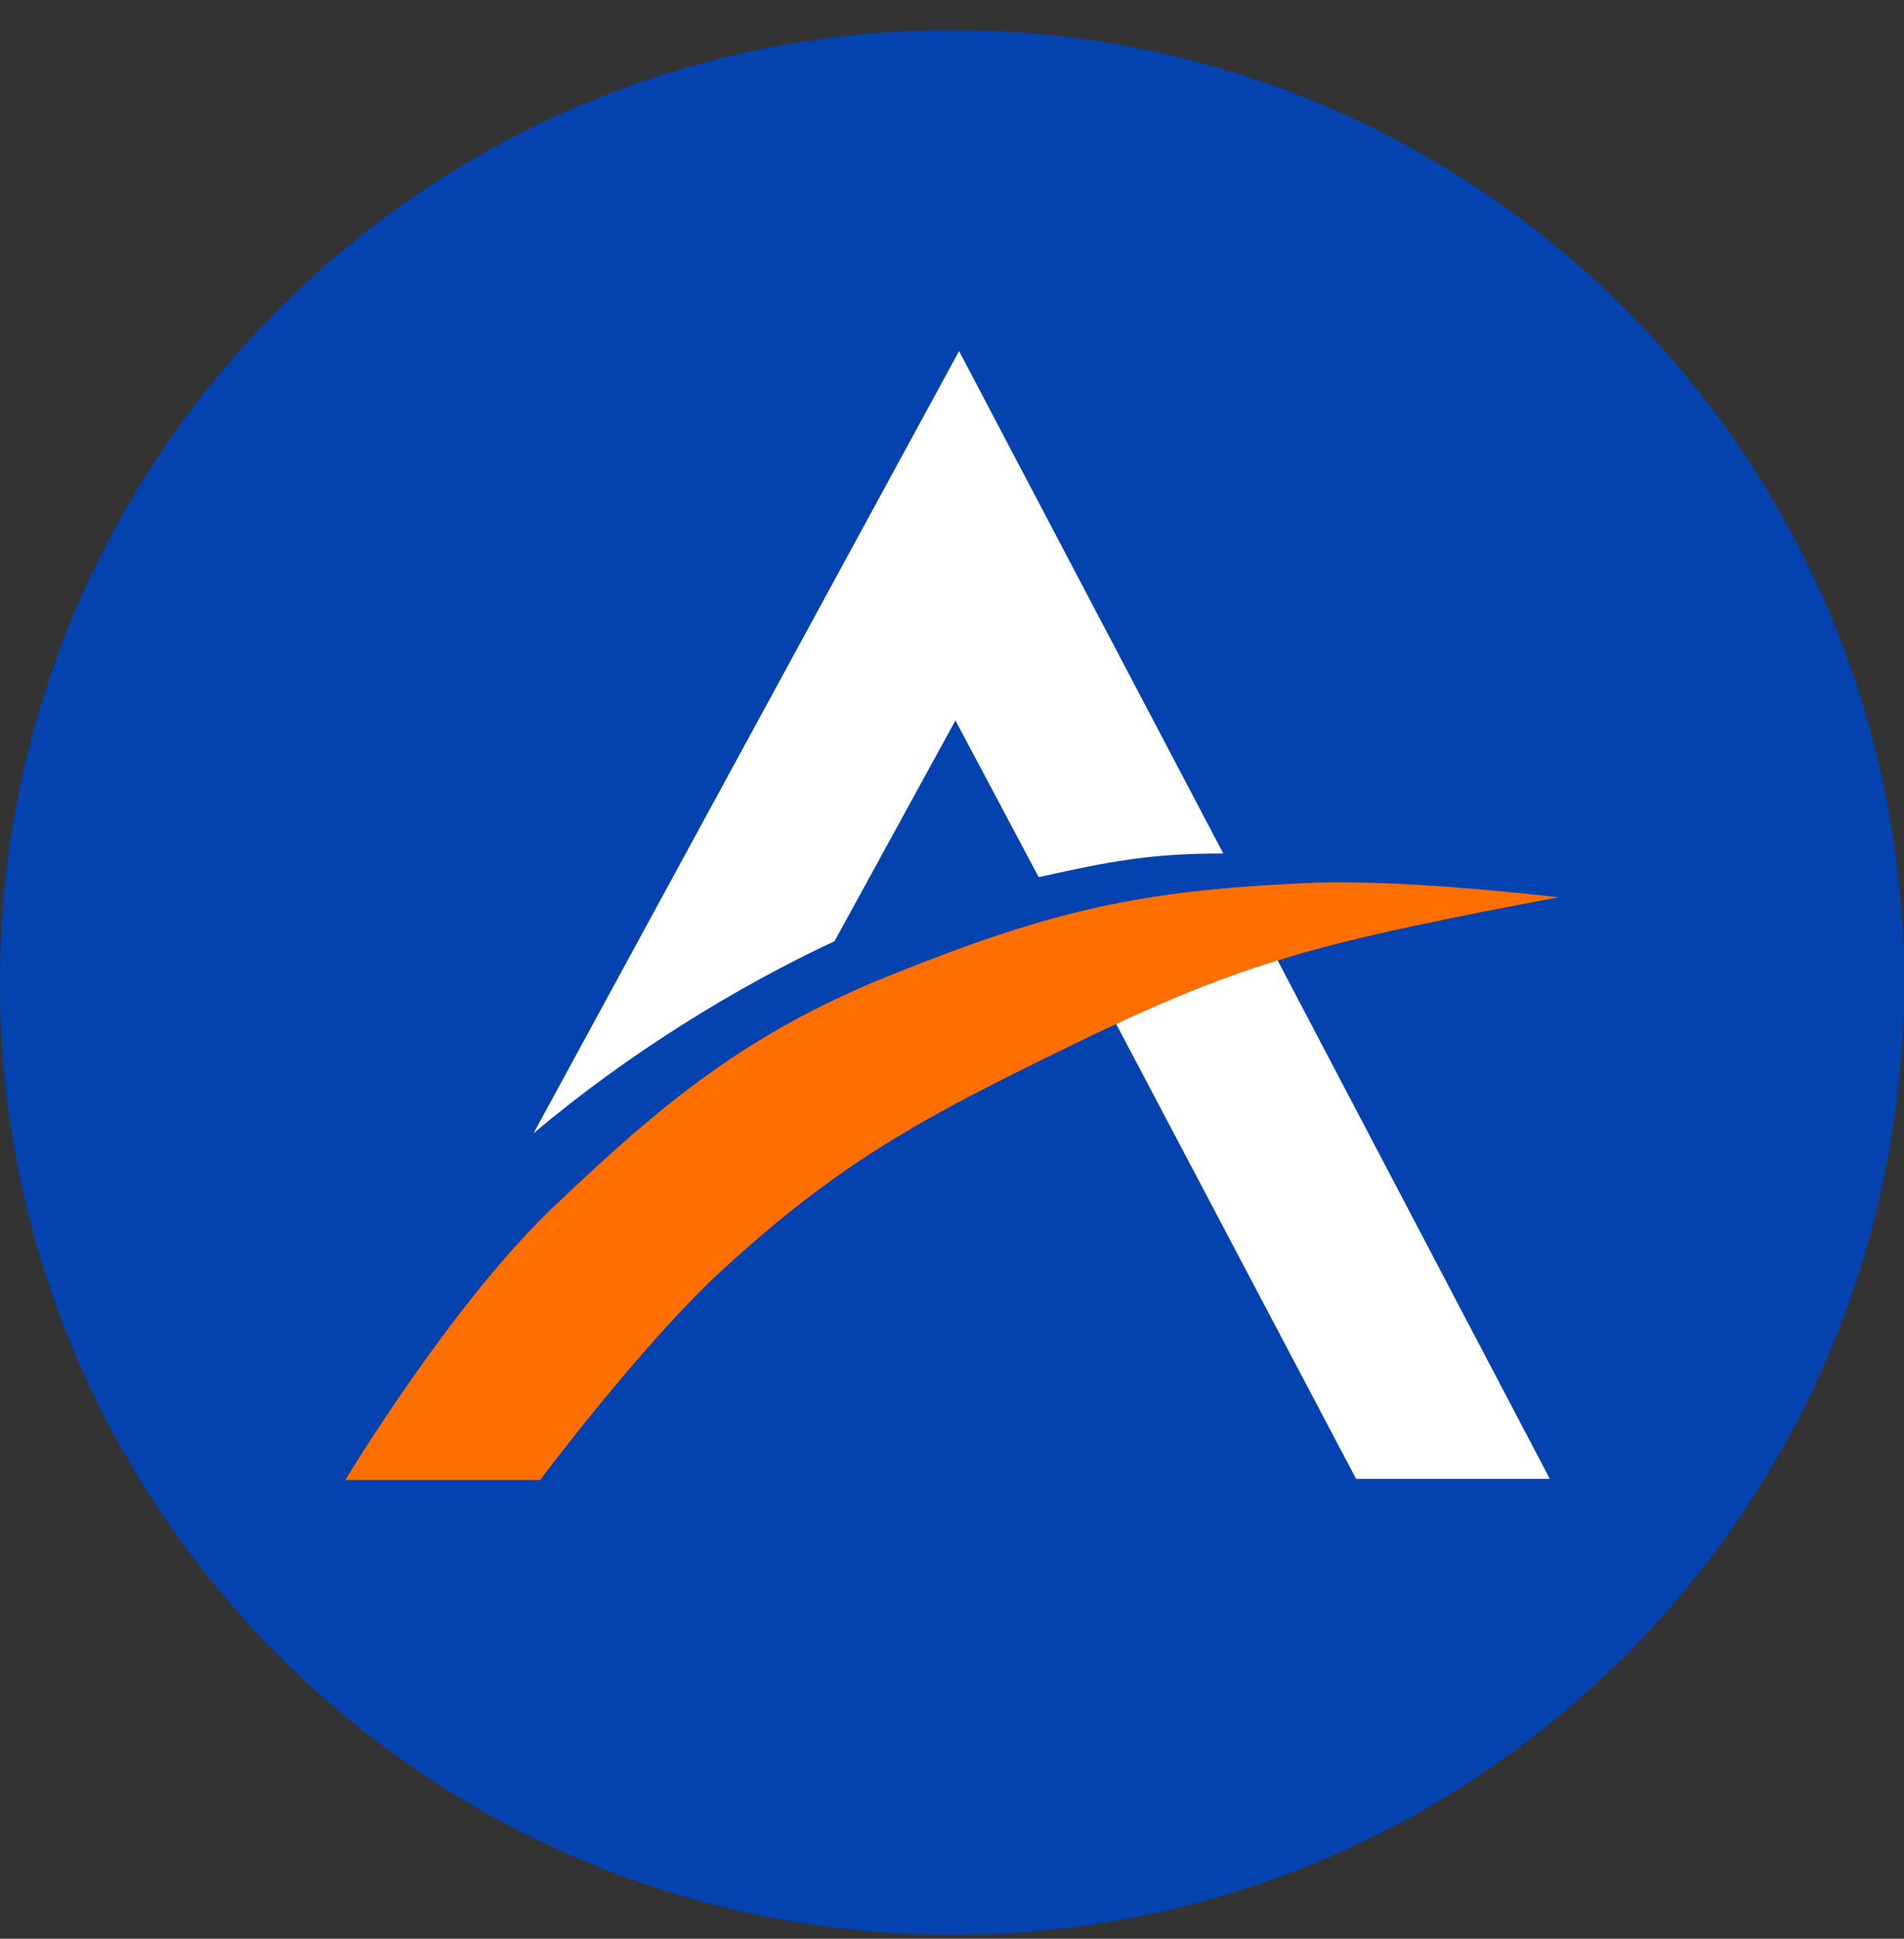
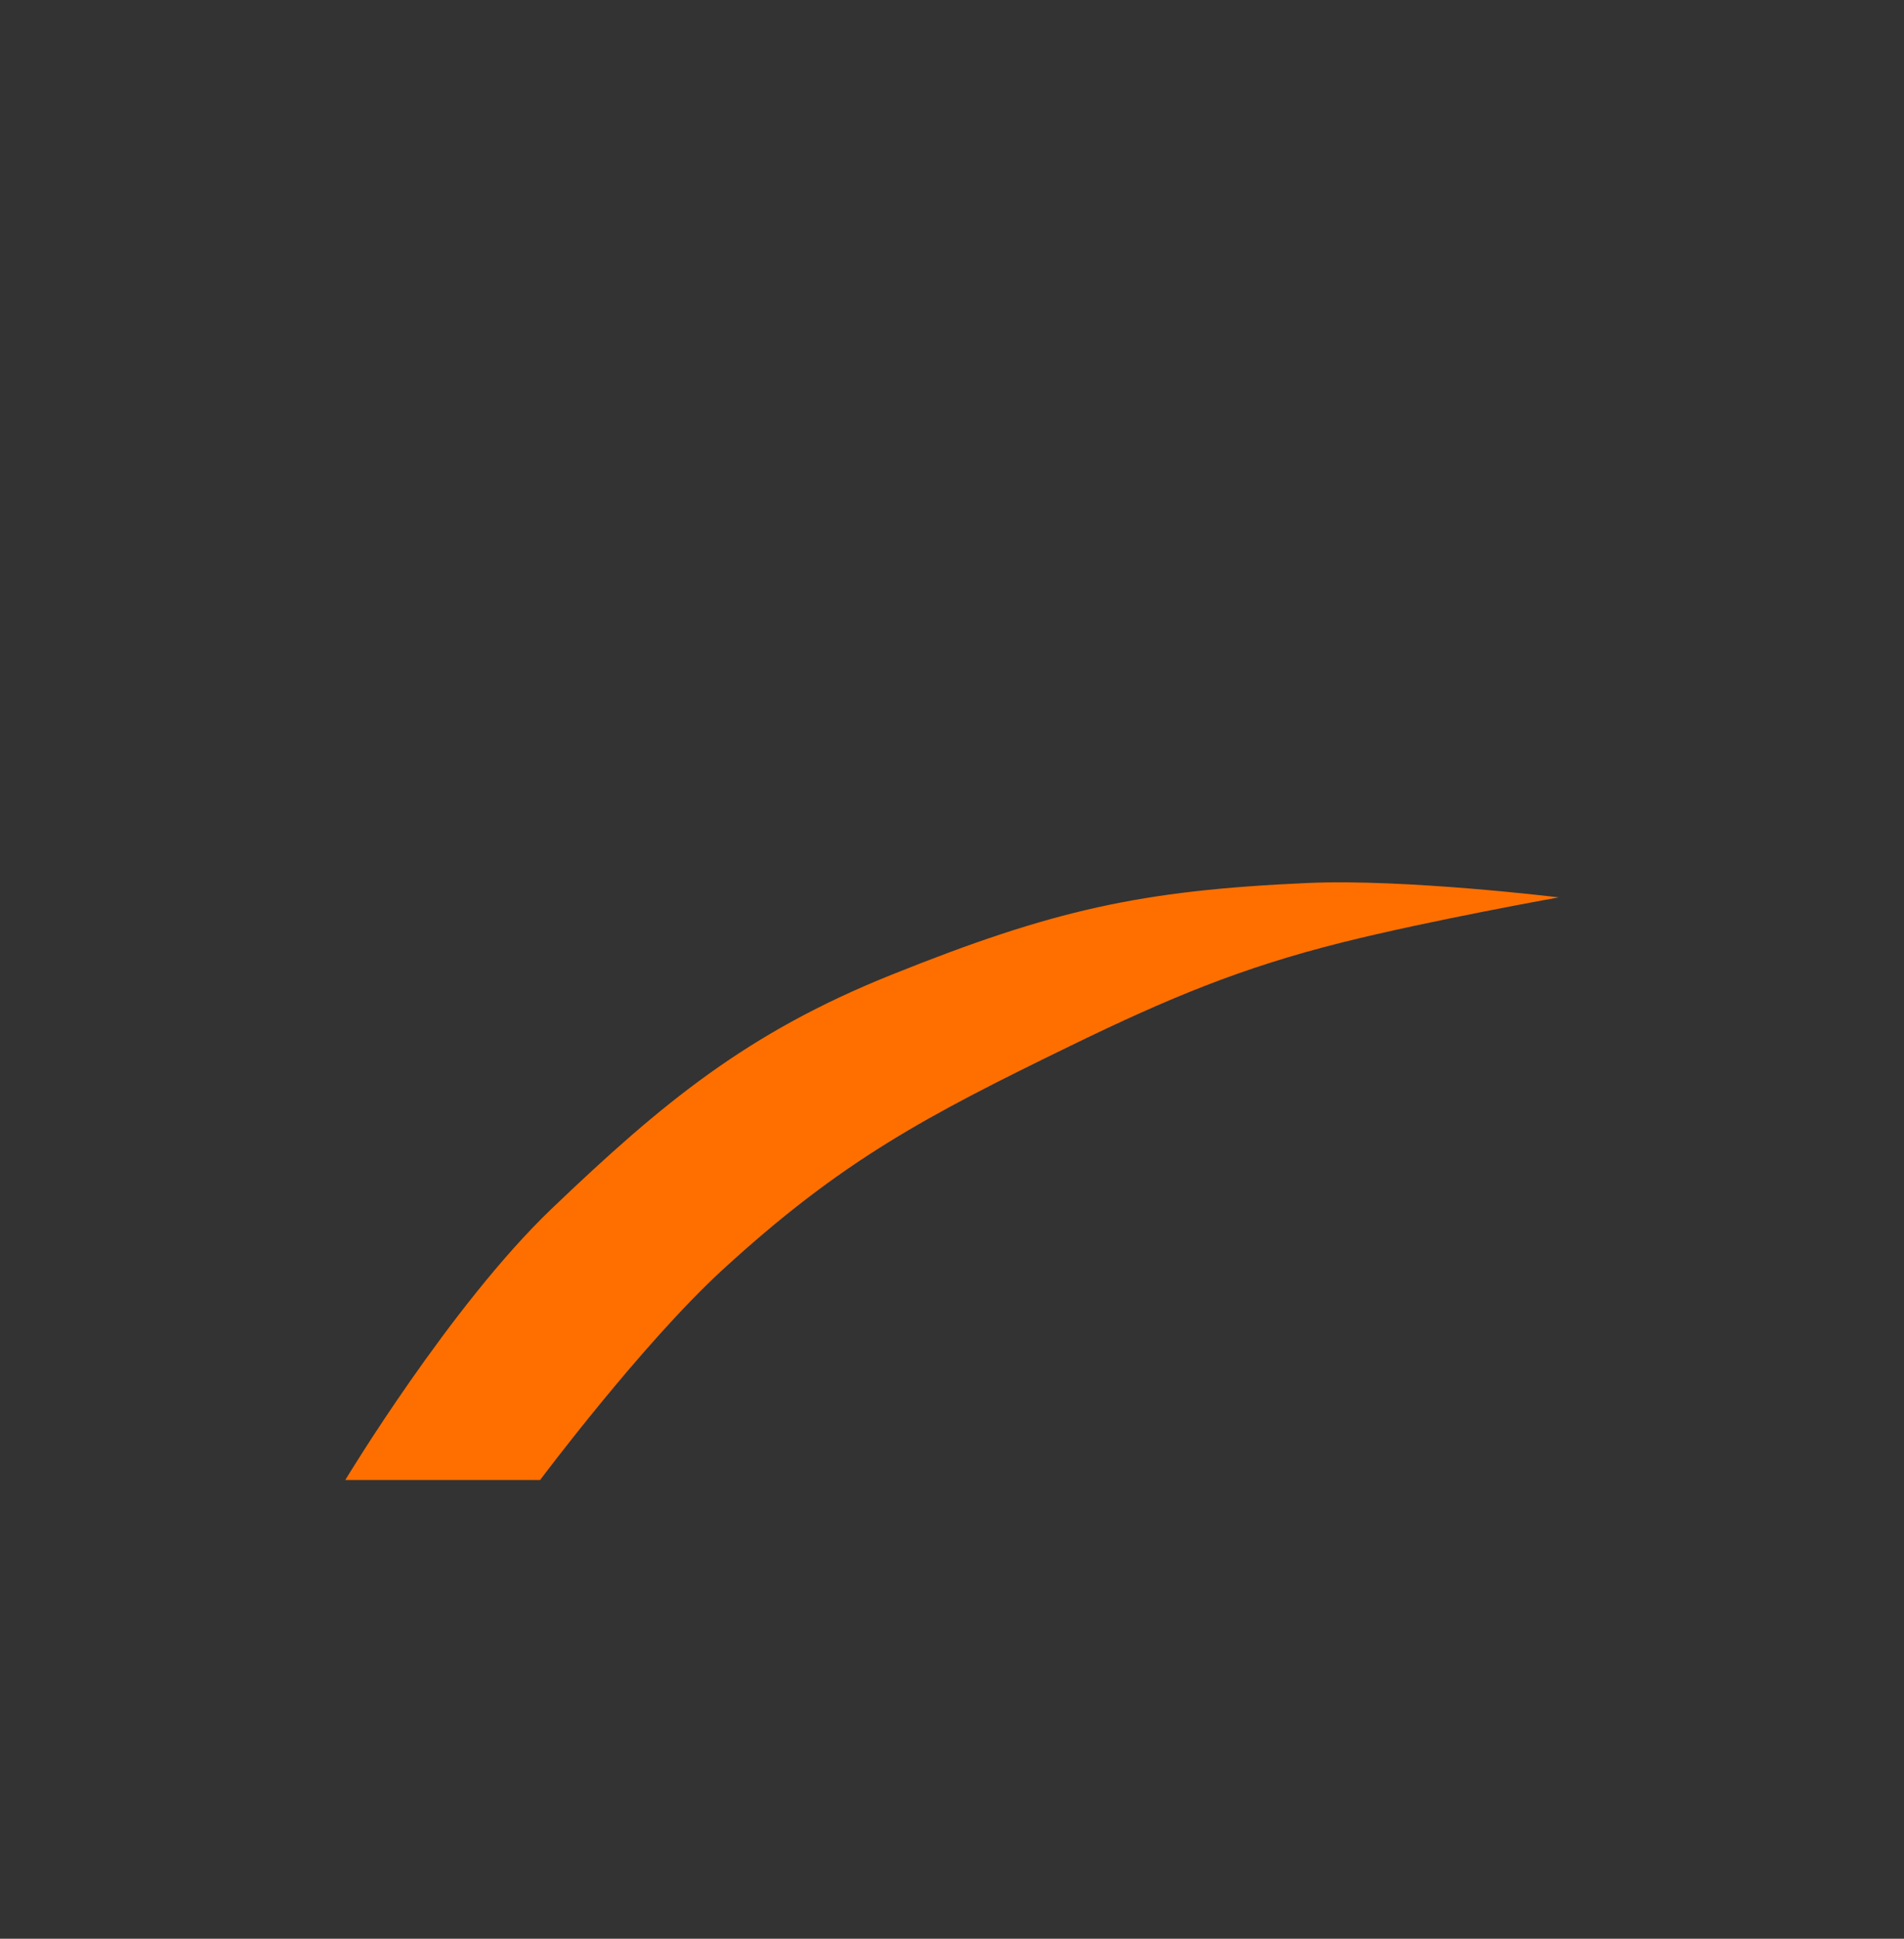
<svg xmlns="http://www.w3.org/2000/svg" width="56" height="57" fill="none" viewBox="0 0 56 57">
  <rect x="0" y="0" width="56" height="57" fill="#333333" stroke="none" />
  <g clip-path="url(#a)">
-     <path fill="#0342af" d="M56 28.883c0-15.464-12.536-28-28-28s-28 12.536-28 28 12.536 28 28 28 28-12.536 28-28" />
-     <path fill="#fff" d="M28.208 10.322 15.693 33.318c2.784-2.346 5.959-4.294 8.853-5.647l3.555-6.49 2.448 4.607c2.087-.46 3.246-.695 5.43-.695zM39.885 43.48l-7.13-13.514 4.688-1.986 8.14 15.5z" />
    <path fill="#ff6f00" d="M10.156 43.512h5.73s3.014-4.026 5.374-6.187c3.5-3.207 5.955-4.499 10.224-6.577 2.885-1.405 5.05-2.305 7.993-3.04 2.594-.649 6.367-1.324 6.367-1.324s-4.503-.552-7.392-.423c-4.891.218-7.464.784-12.243 2.703-4.219 1.693-6.707 3.74-9.993 6.882-2.97 2.841-6.06 7.966-6.06 7.966" />
  </g>
  <defs>
    <clipPath id="a">
      <path fill="#fff" d="M0 .883h56v56H0z" />
    </clipPath>
  </defs>
</svg>